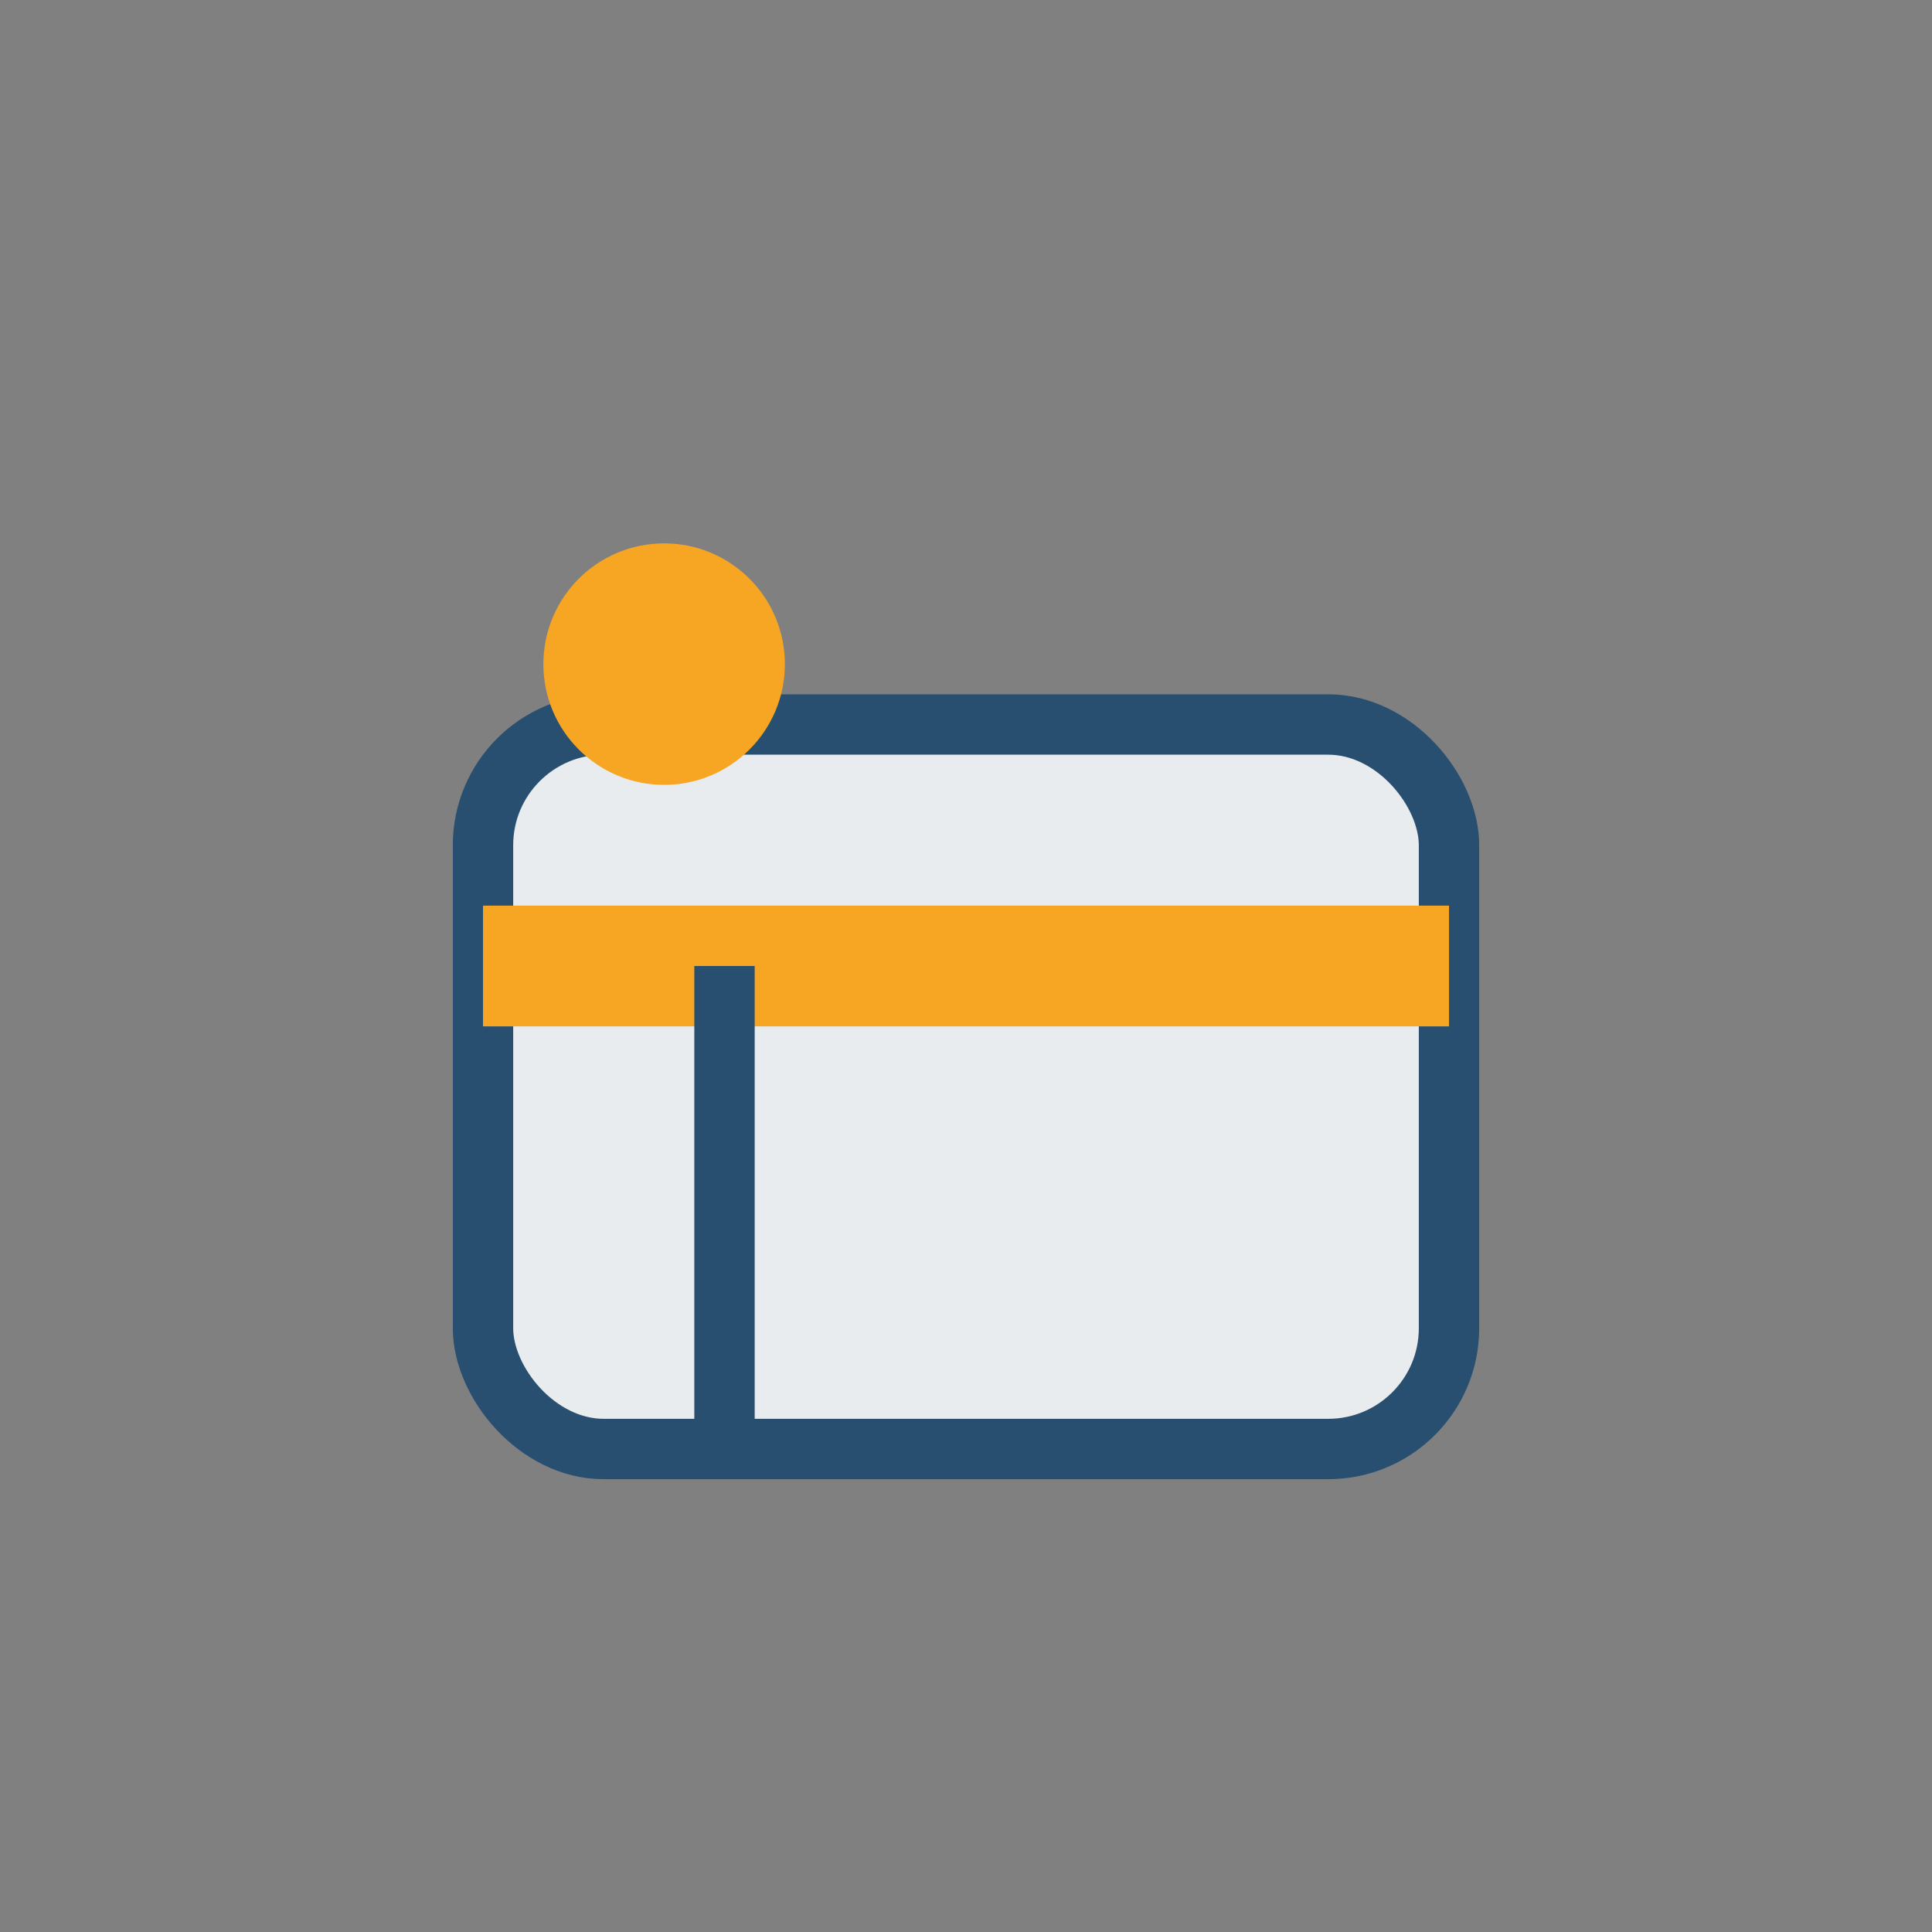
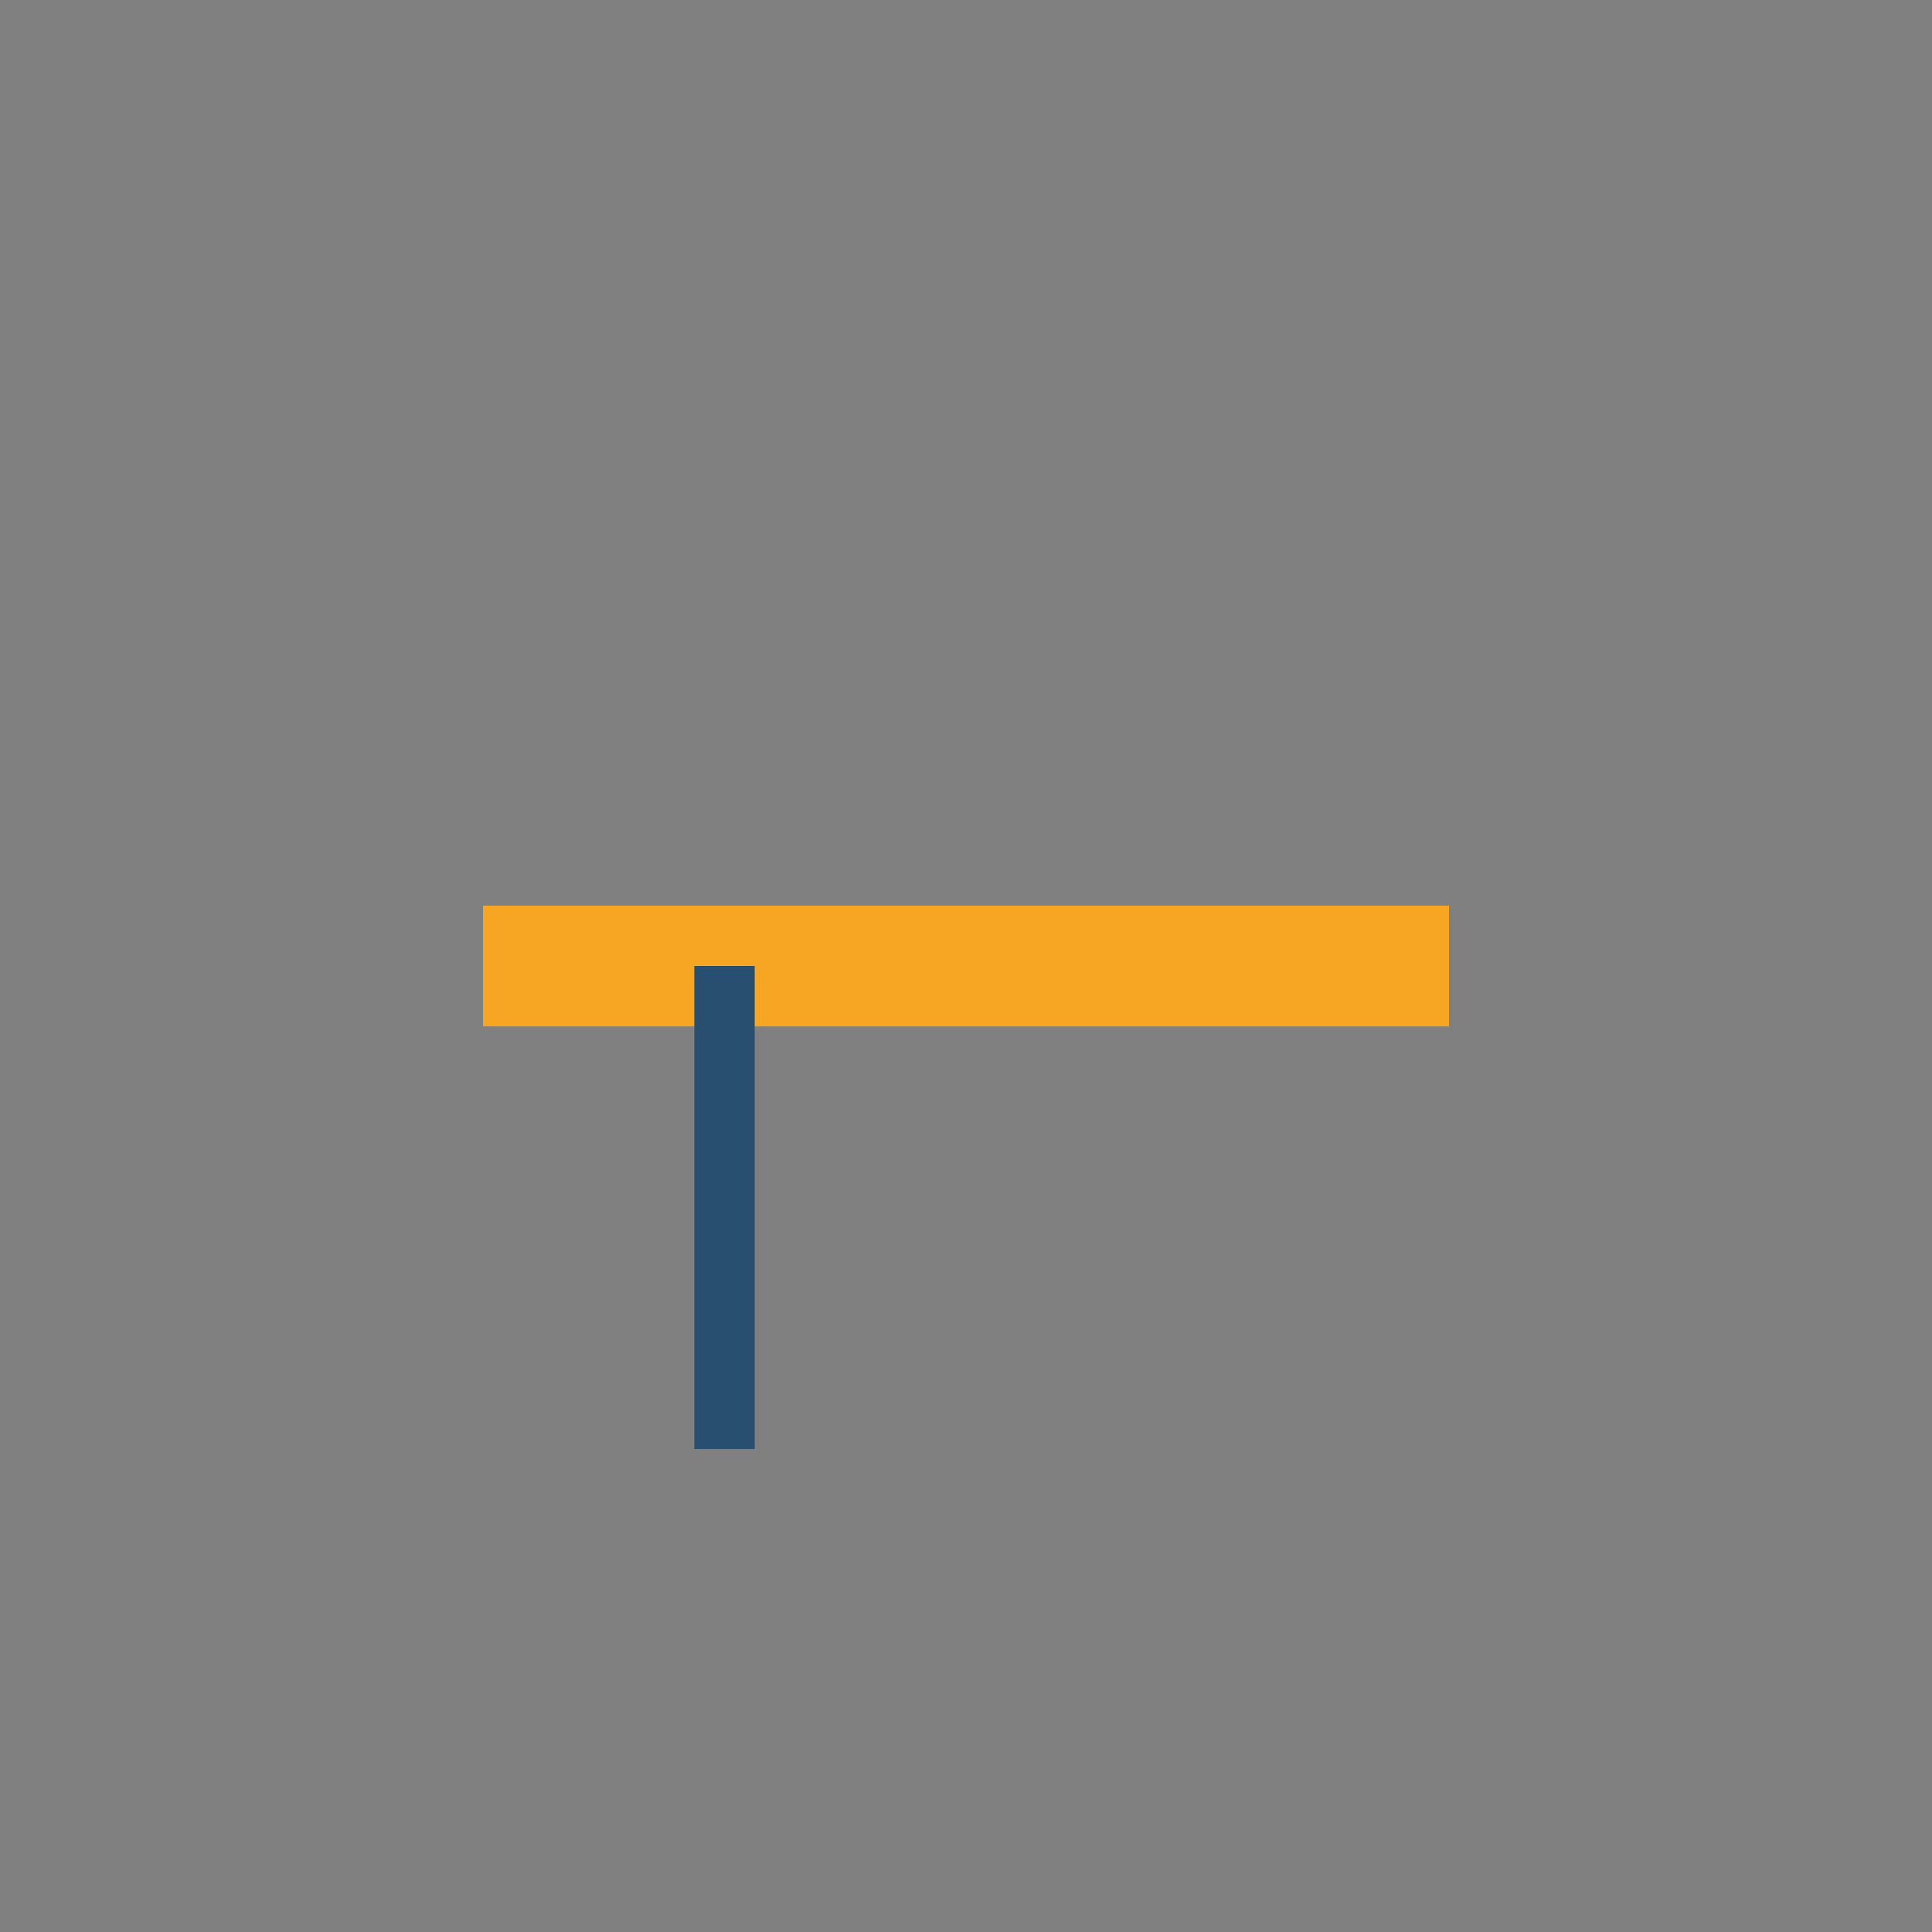
<svg xmlns="http://www.w3.org/2000/svg" width="32" height="32" viewBox="0 0 32 32">
  <rect x="0" y="0" width="32" height="32" fill="#808080" stroke="none" />
-   <rect x="8" y="12" width="16" height="12" rx="2" fill="#E9ECEF" stroke="#284E70" />
  <path d="M8 16h16" stroke="#F6A623" stroke-width="2" />
  <path d="M12 24V16" stroke="#284E70" />
-   <circle cx="11" cy="11" r="2" fill="#F6A623" />
</svg>